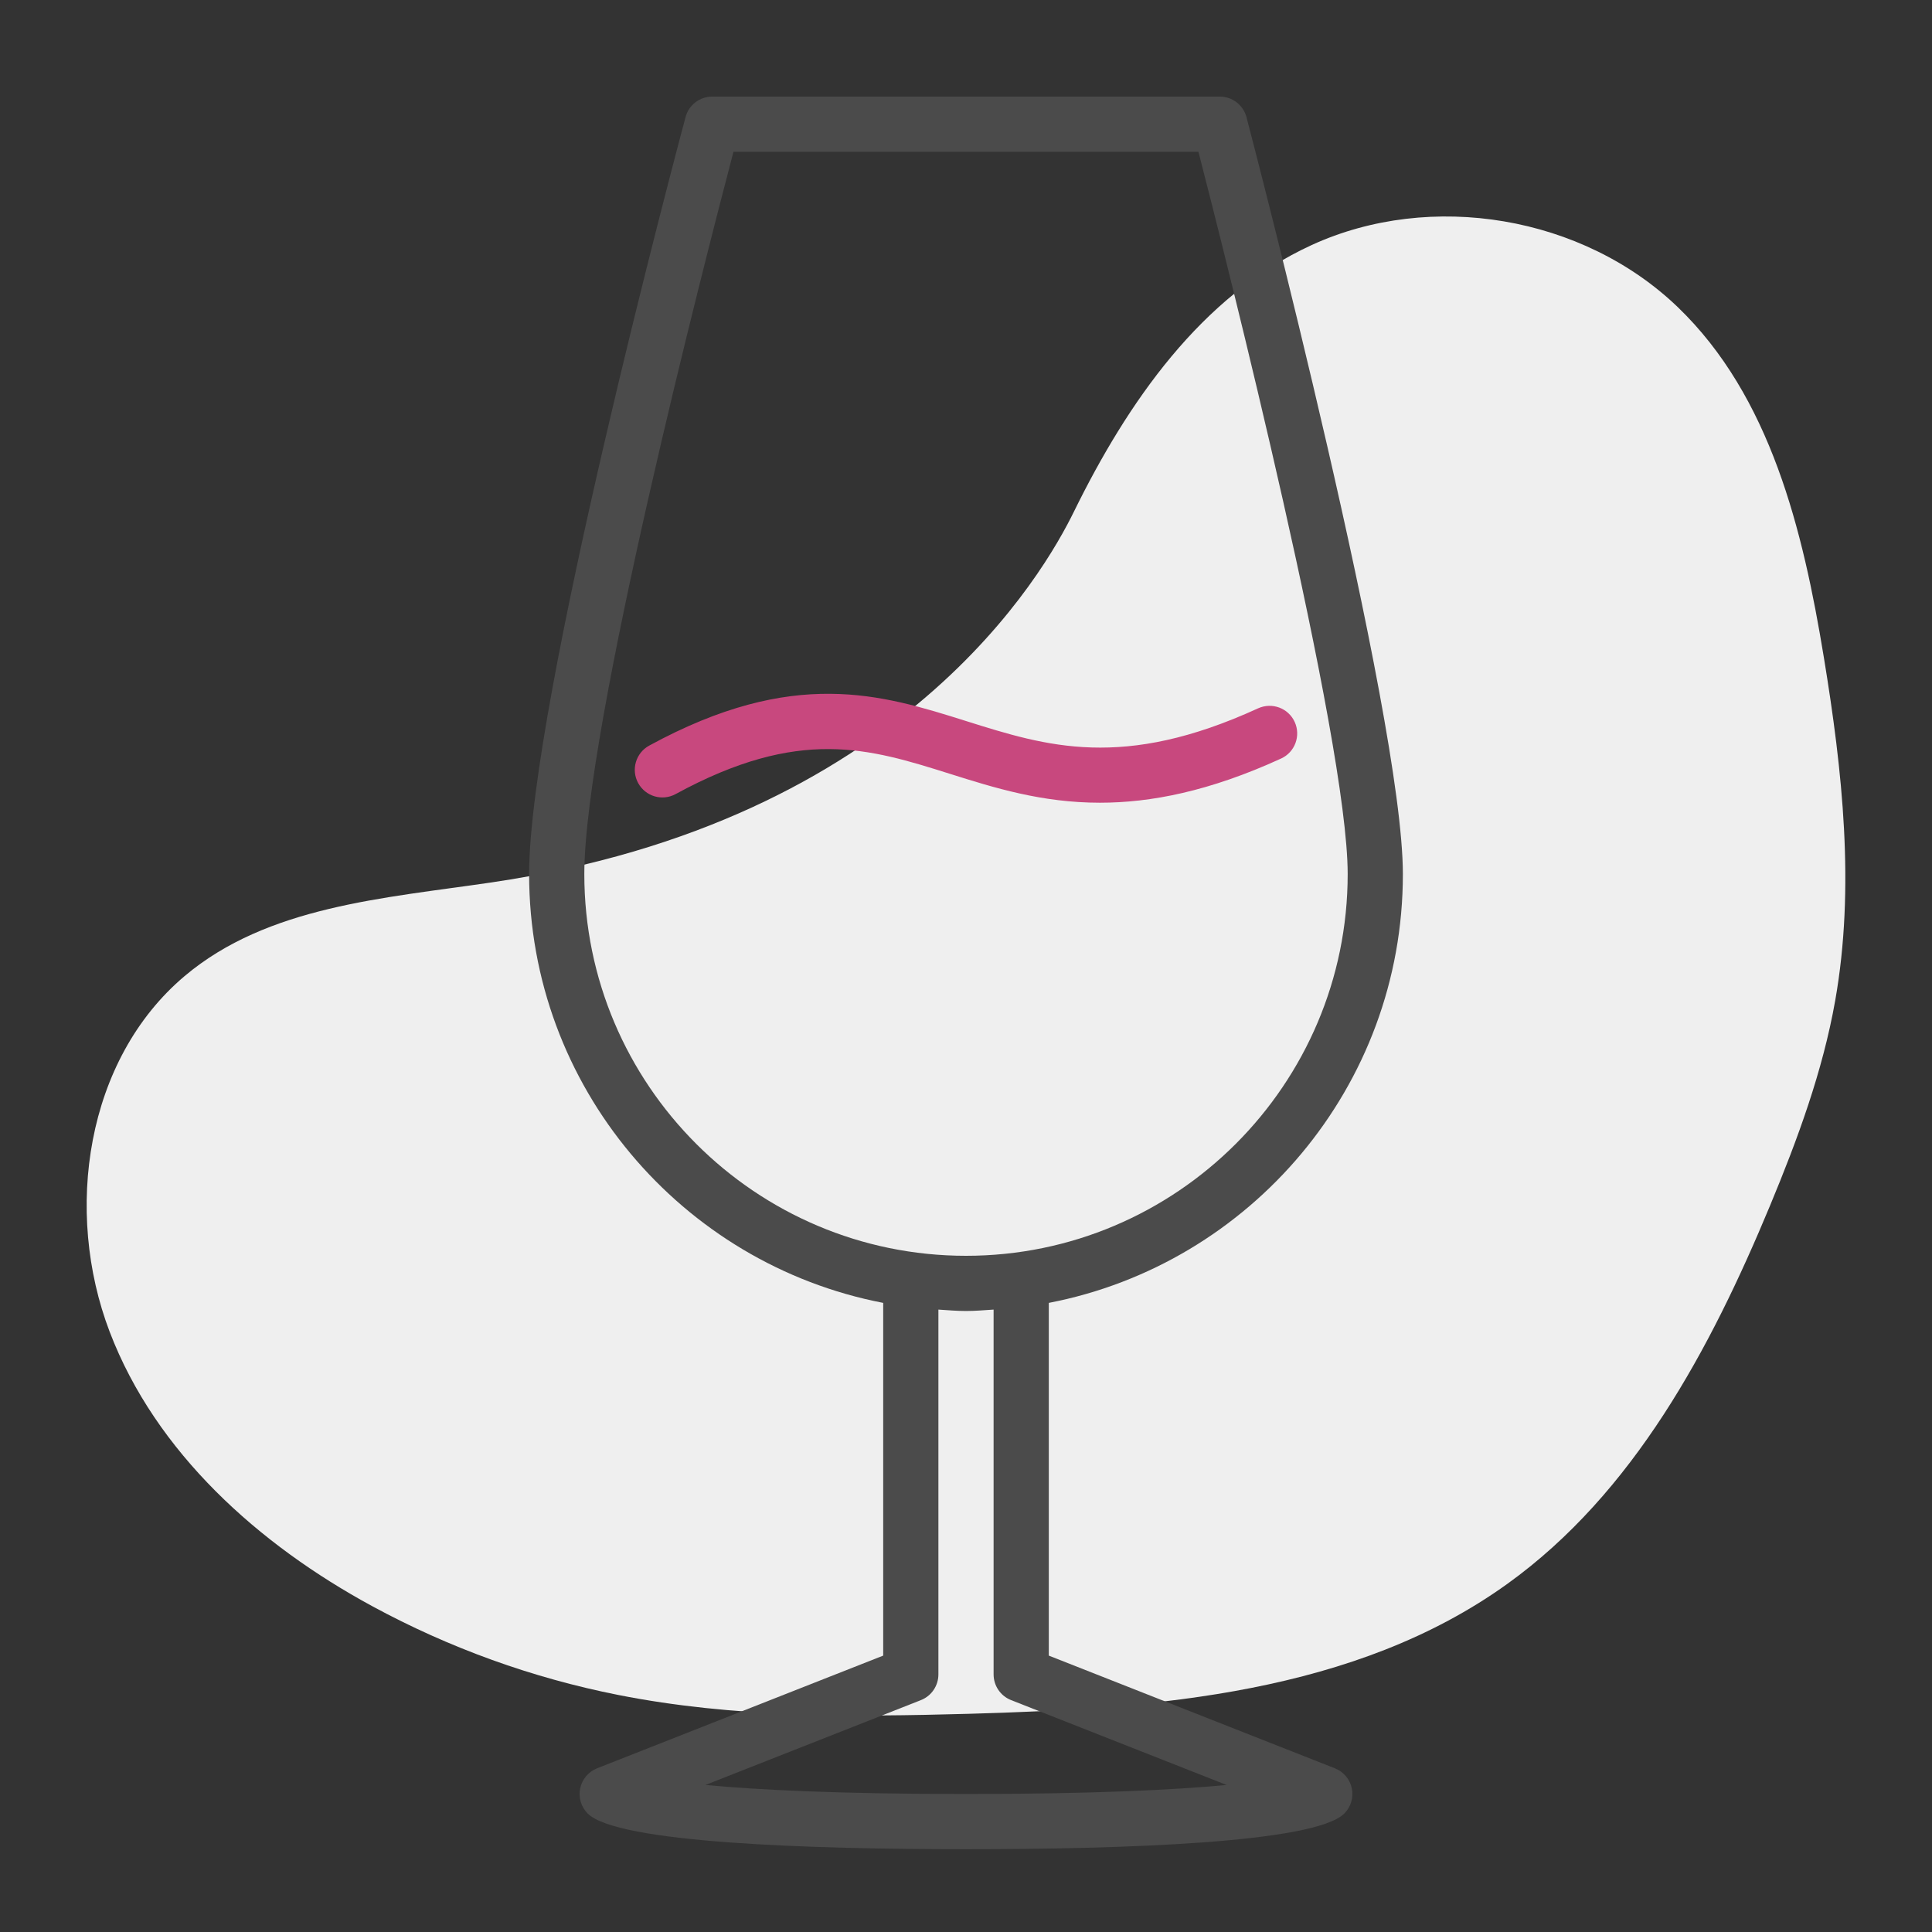
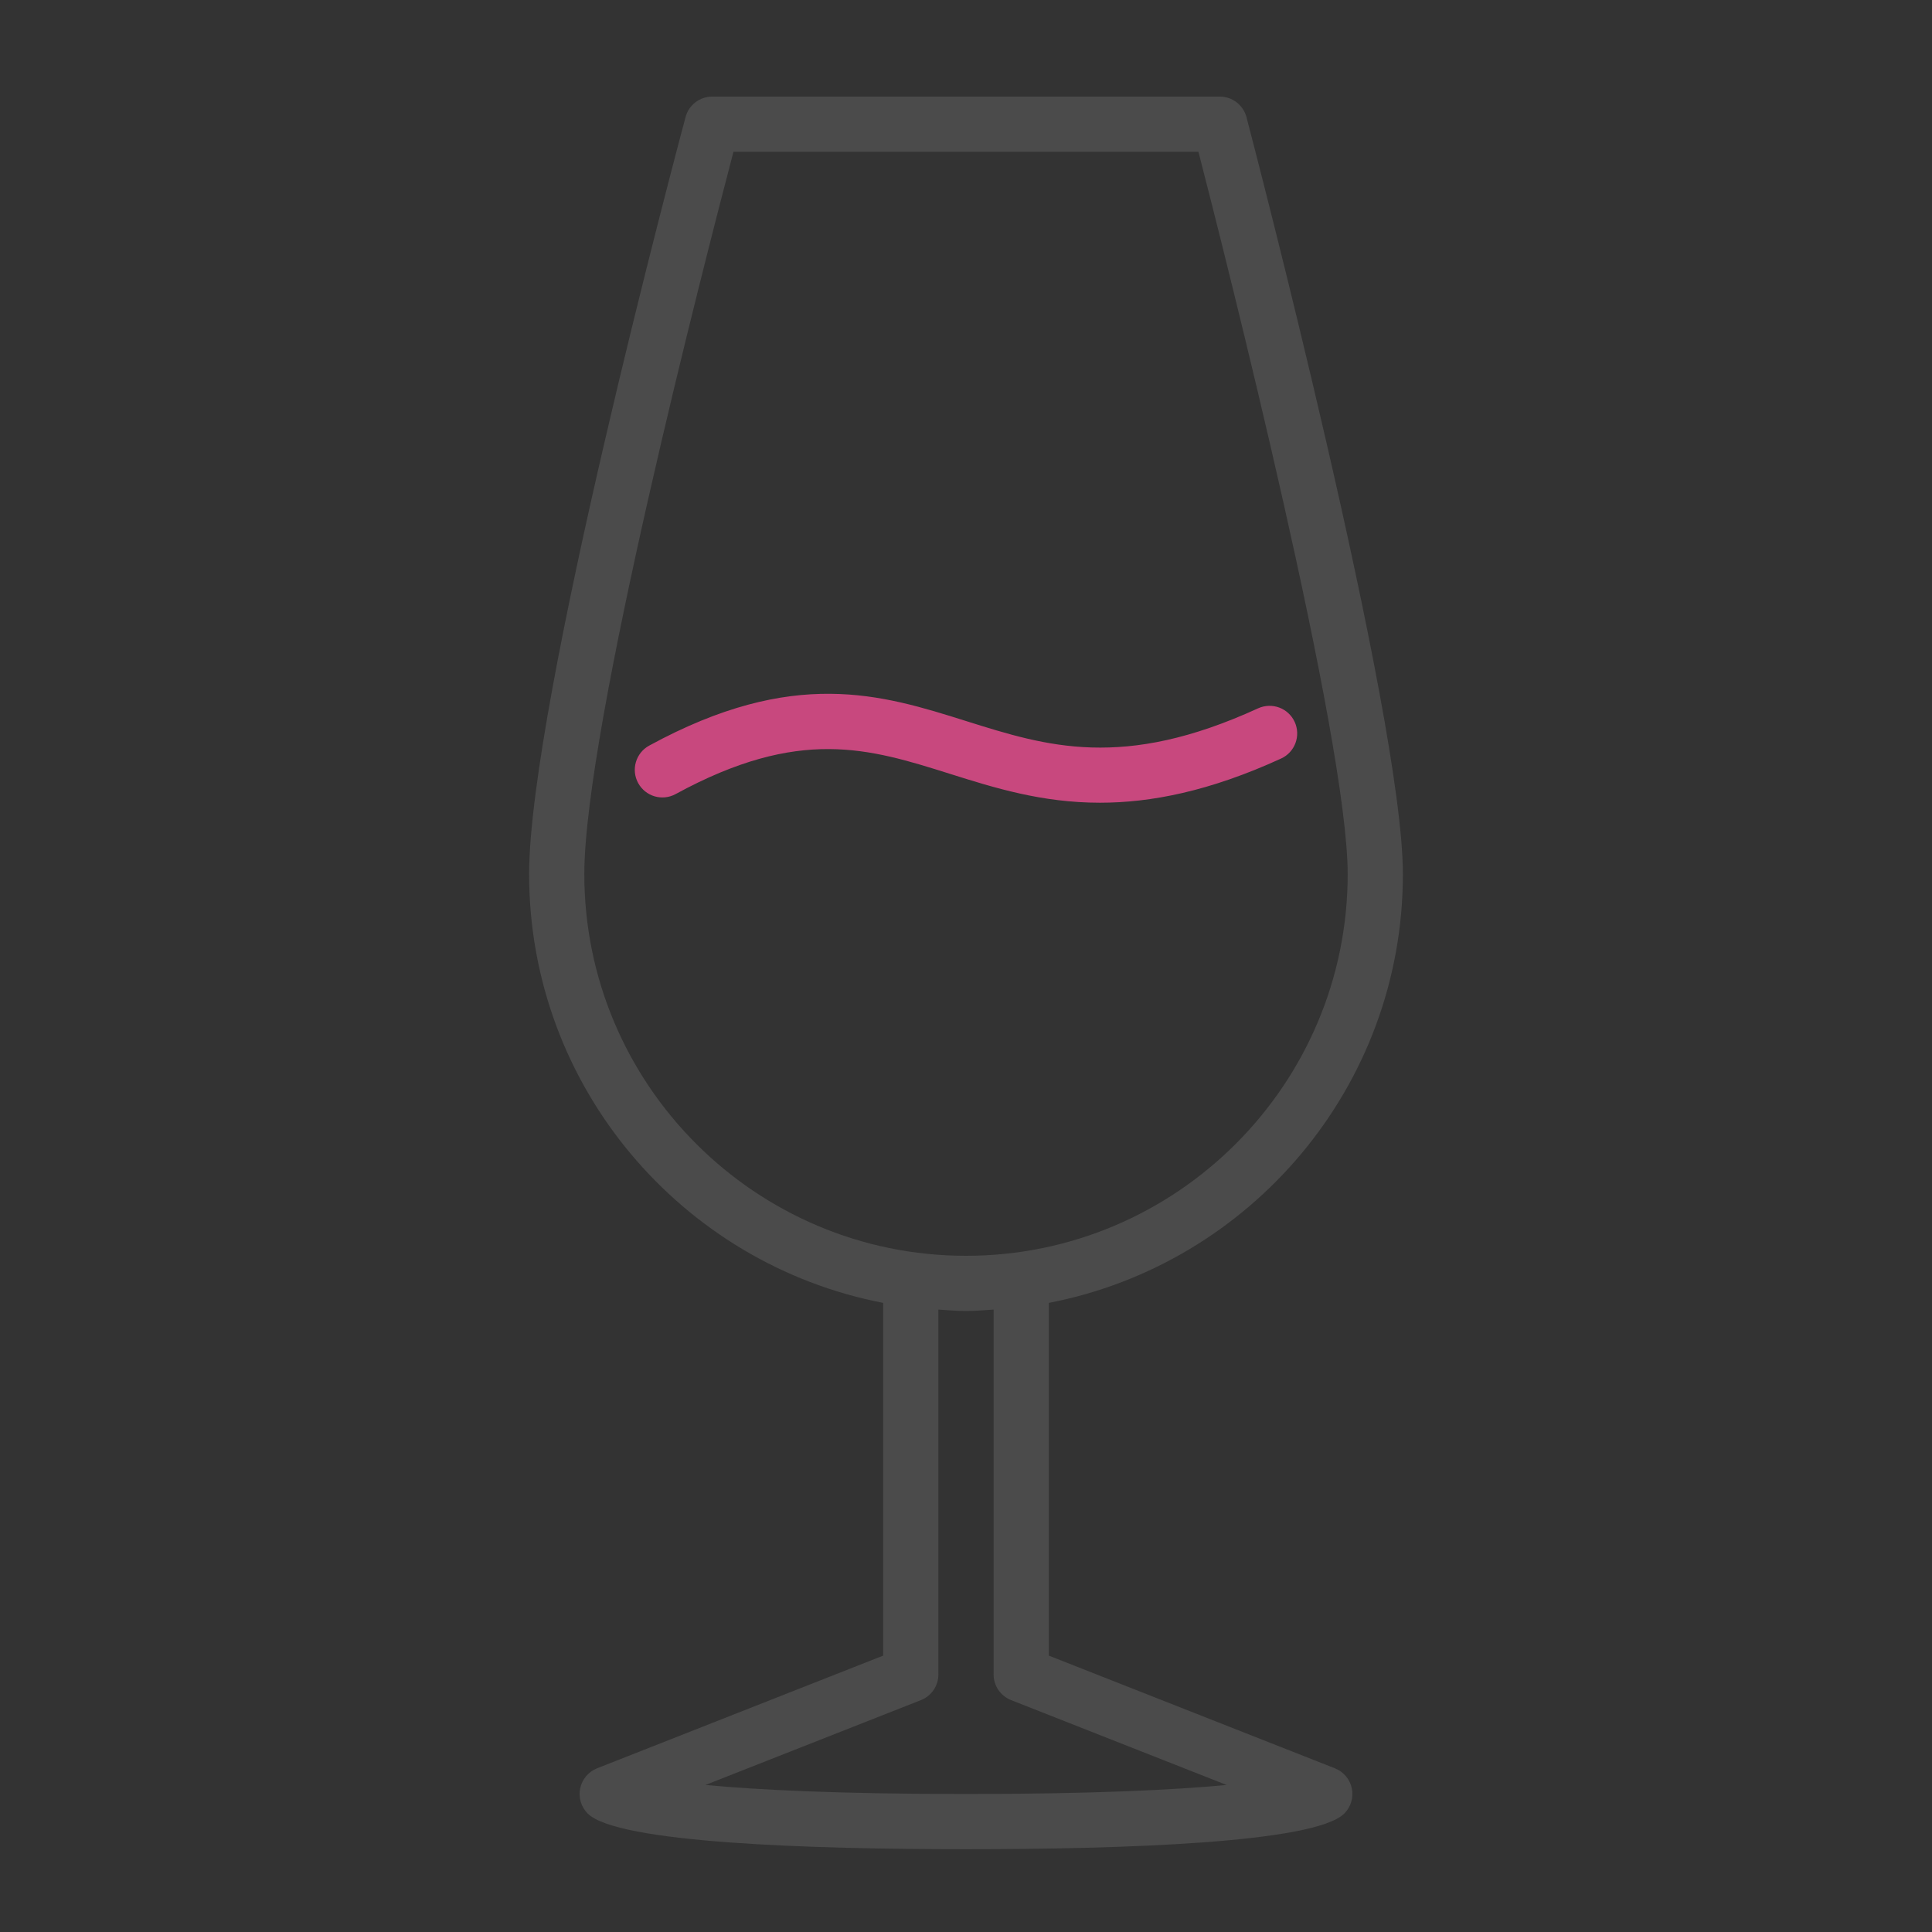
<svg xmlns="http://www.w3.org/2000/svg" width="70" height="70" viewBox="0 0 70 70" fill="none">
  <rect x="0" y="0" width="70" height="70" fill="#333333" stroke="none" />
-   <path d="M66.081 23.815C65.326 19.21 64.151 14.359 60.786 11.125C57.352 7.826 51.854 6.895 47.525 8.878C43.522 10.712 40.849 14.589 38.909 18.541C37.843 20.713 32.74 29.773 17.8 31.973C13.909 32.546 9.695 32.829 6.689 35.365C3.109 38.386 2.303 43.881 3.975 48.257C5.647 52.633 9.371 55.962 13.489 58.196C16.277 59.709 19.295 60.798 22.408 61.413C26.577 62.238 30.863 62.212 35.111 62.094C41.904 61.906 49.104 61.351 54.62 57.382C59.191 54.092 61.968 48.886 64.13 43.686C65.13 41.28 66.039 38.818 66.493 36.253C67.218 32.149 66.756 27.929 66.081 23.815Z" fill="#EFEFEF" />
  <path d="M48.366 64.069L38 59.986V47.206C45.298 45.799 50.829 39.373 50.829 31.671C50.829 25.917 45.393 5.129 45.163 4.246C45.047 3.807 44.649 3.5 44.195 3.5H25.805C25.352 3.5 24.956 3.804 24.839 4.241C24.608 5.105 19.171 25.468 19.171 31.671C19.171 39.373 24.703 45.8 32 47.206V59.986L21.633 64.069C21.32 64.193 21.09 64.466 21.021 64.796C20.952 65.126 21.055 65.469 21.293 65.707C22.361 66.775 29.337 67 35 67C40.663 67 47.639 66.775 48.707 65.707C48.945 65.469 49.048 65.126 48.979 64.796C48.91 64.467 48.68 64.193 48.366 64.069ZM21.171 31.671C21.171 26.371 25.583 9.276 26.575 5.5H43.422C44.408 9.33 48.829 26.762 48.829 31.671C48.829 39.296 42.625 45.5 35 45.5C27.375 45.5 21.171 39.296 21.171 31.671ZM35 65C30.363 65 27.415 64.848 25.559 64.673L33.367 61.598C33.749 61.448 34 61.078 34 60.667V47.449C34.332 47.47 34.662 47.5 35 47.5C35.338 47.5 35.668 47.47 36 47.449V60.667C36 61.078 36.251 61.447 36.634 61.598L44.442 64.673C42.585 64.848 39.637 65 35 65Z" fill="#4B4B4B" />
  <path d="M39.853 29.084C37.741 29.084 36.02 28.542 34.414 28.036C31.493 27.117 28.97 26.322 24.479 28.771C23.992 29.036 23.387 28.856 23.122 28.372C22.857 27.887 23.036 27.28 23.521 27.015C28.759 24.159 31.939 25.16 35.014 26.128C37.928 27.045 40.681 27.911 45.583 25.664C46.09 25.435 46.68 25.656 46.909 26.157C47.139 26.659 46.919 27.253 46.417 27.483C43.813 28.676 41.686 29.084 39.853 29.084Z" fill="#C8487E" />
</svg>